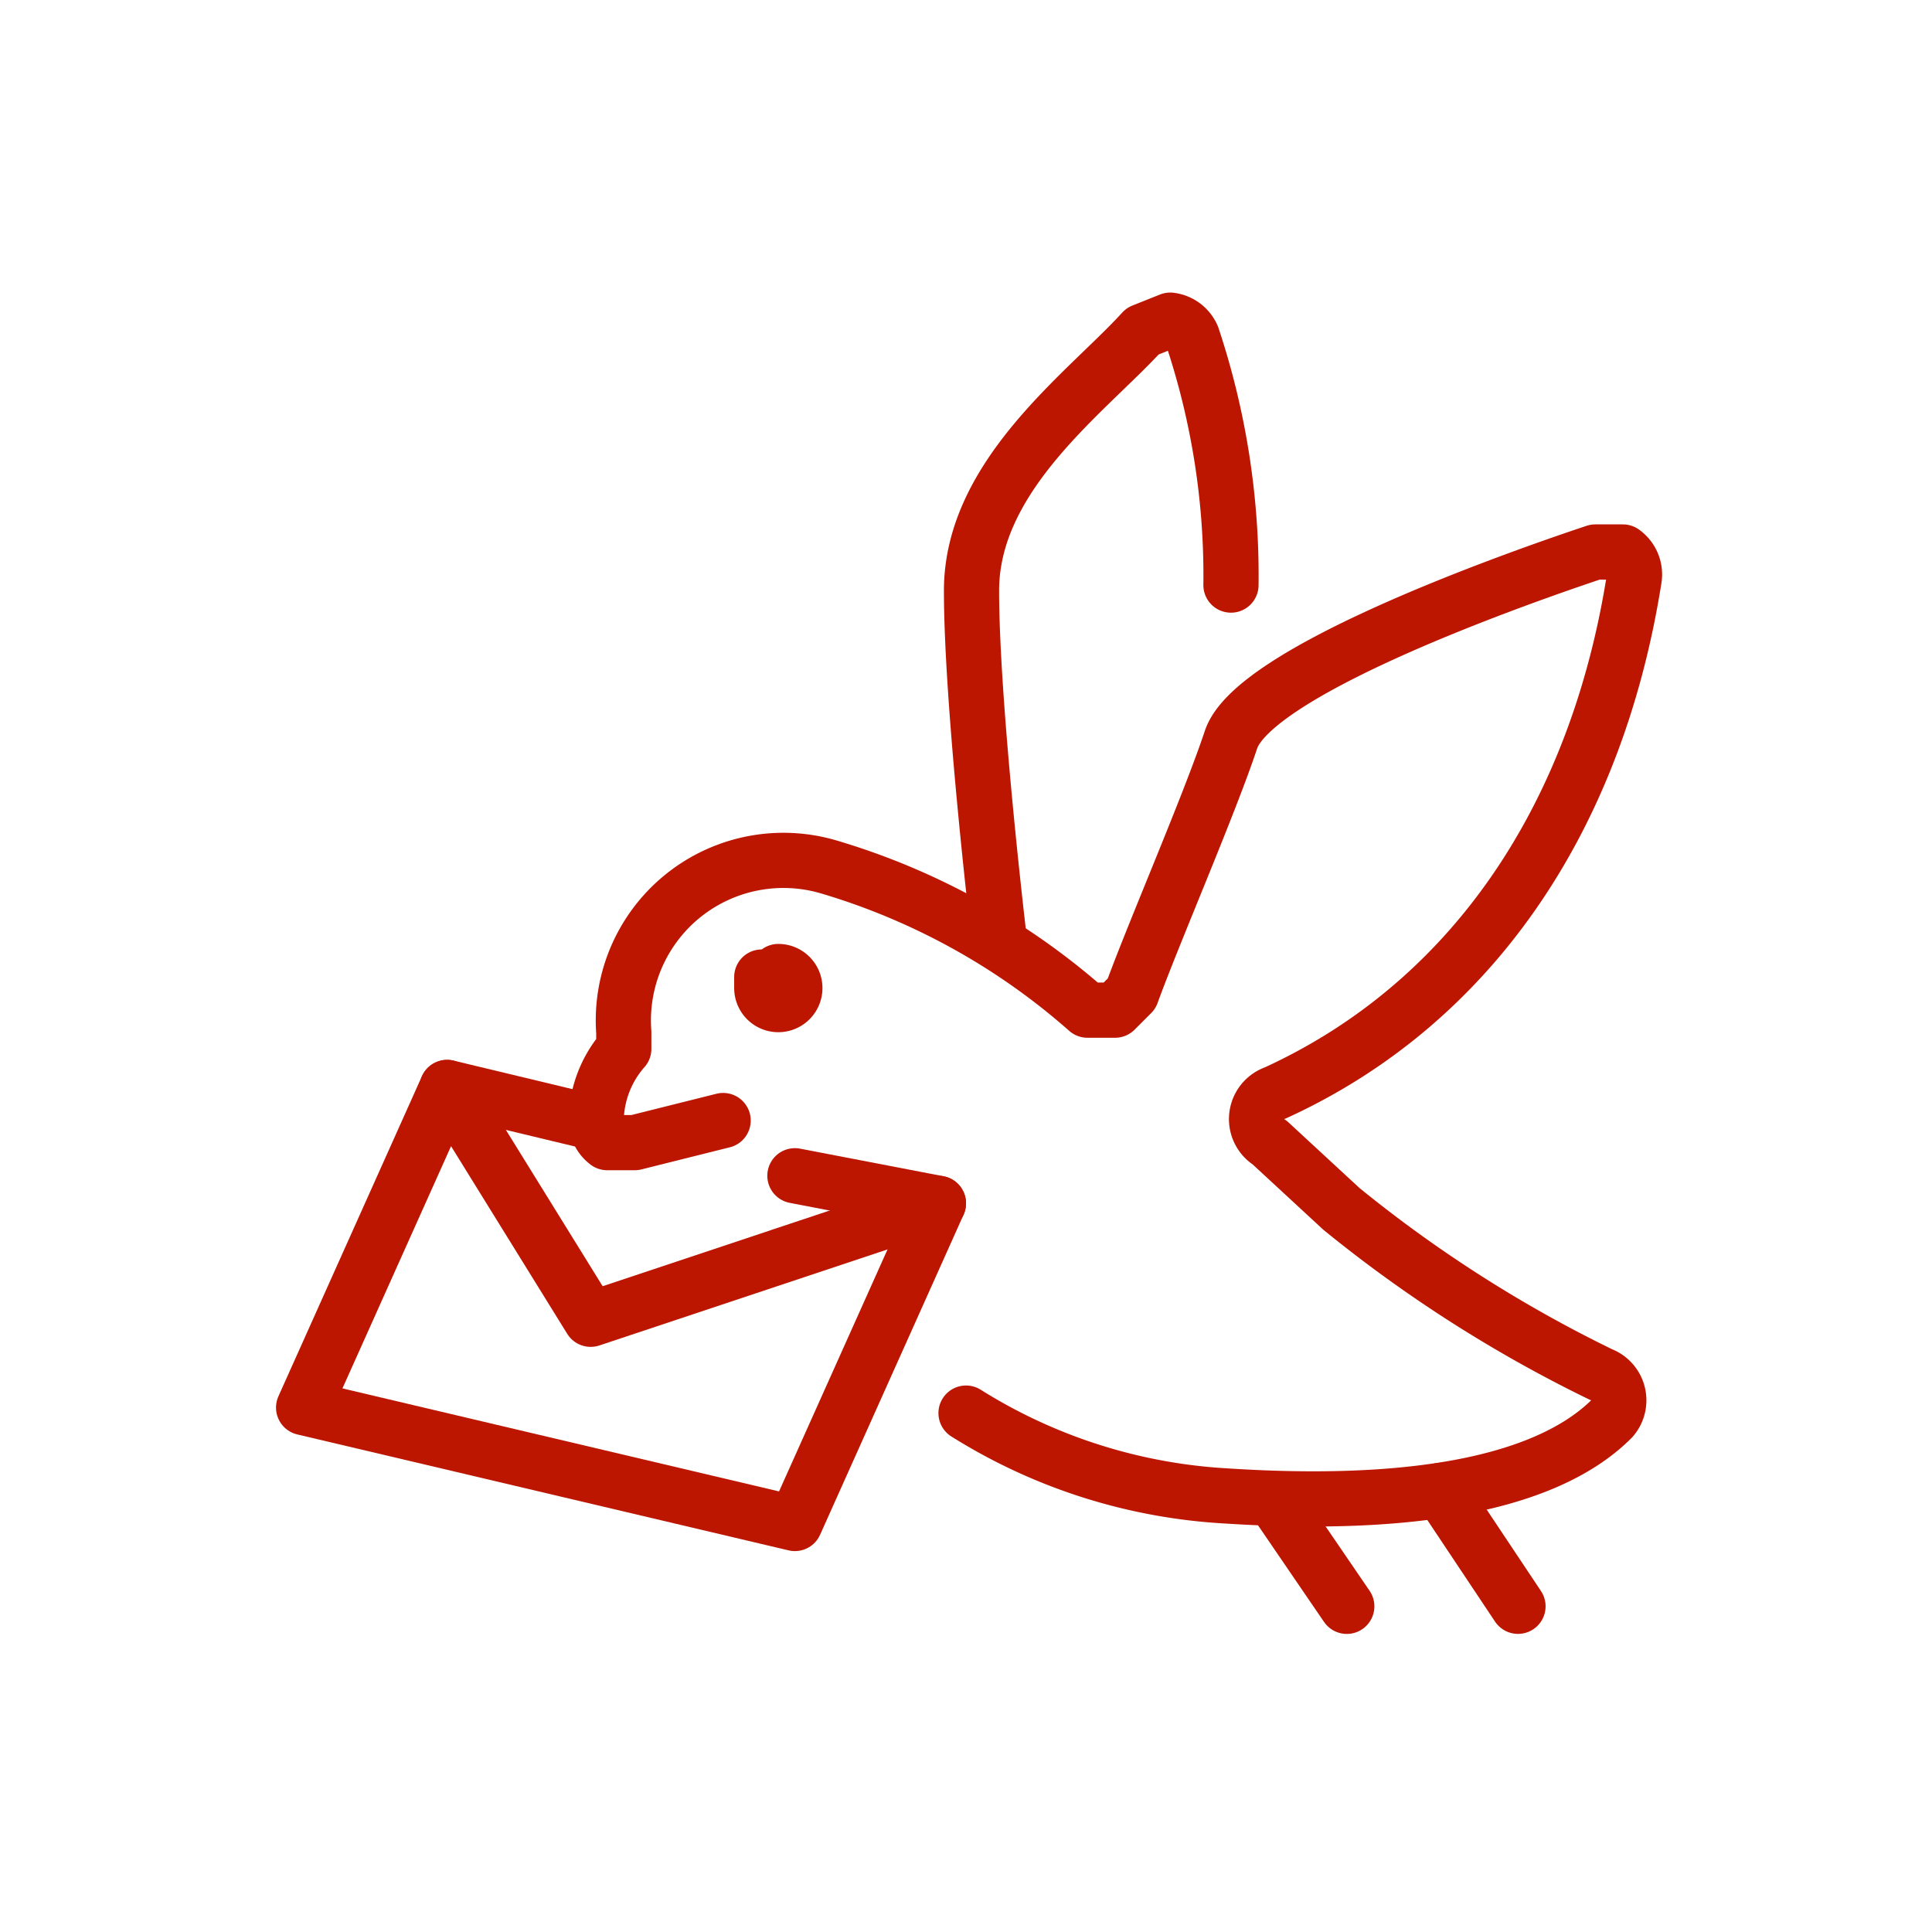
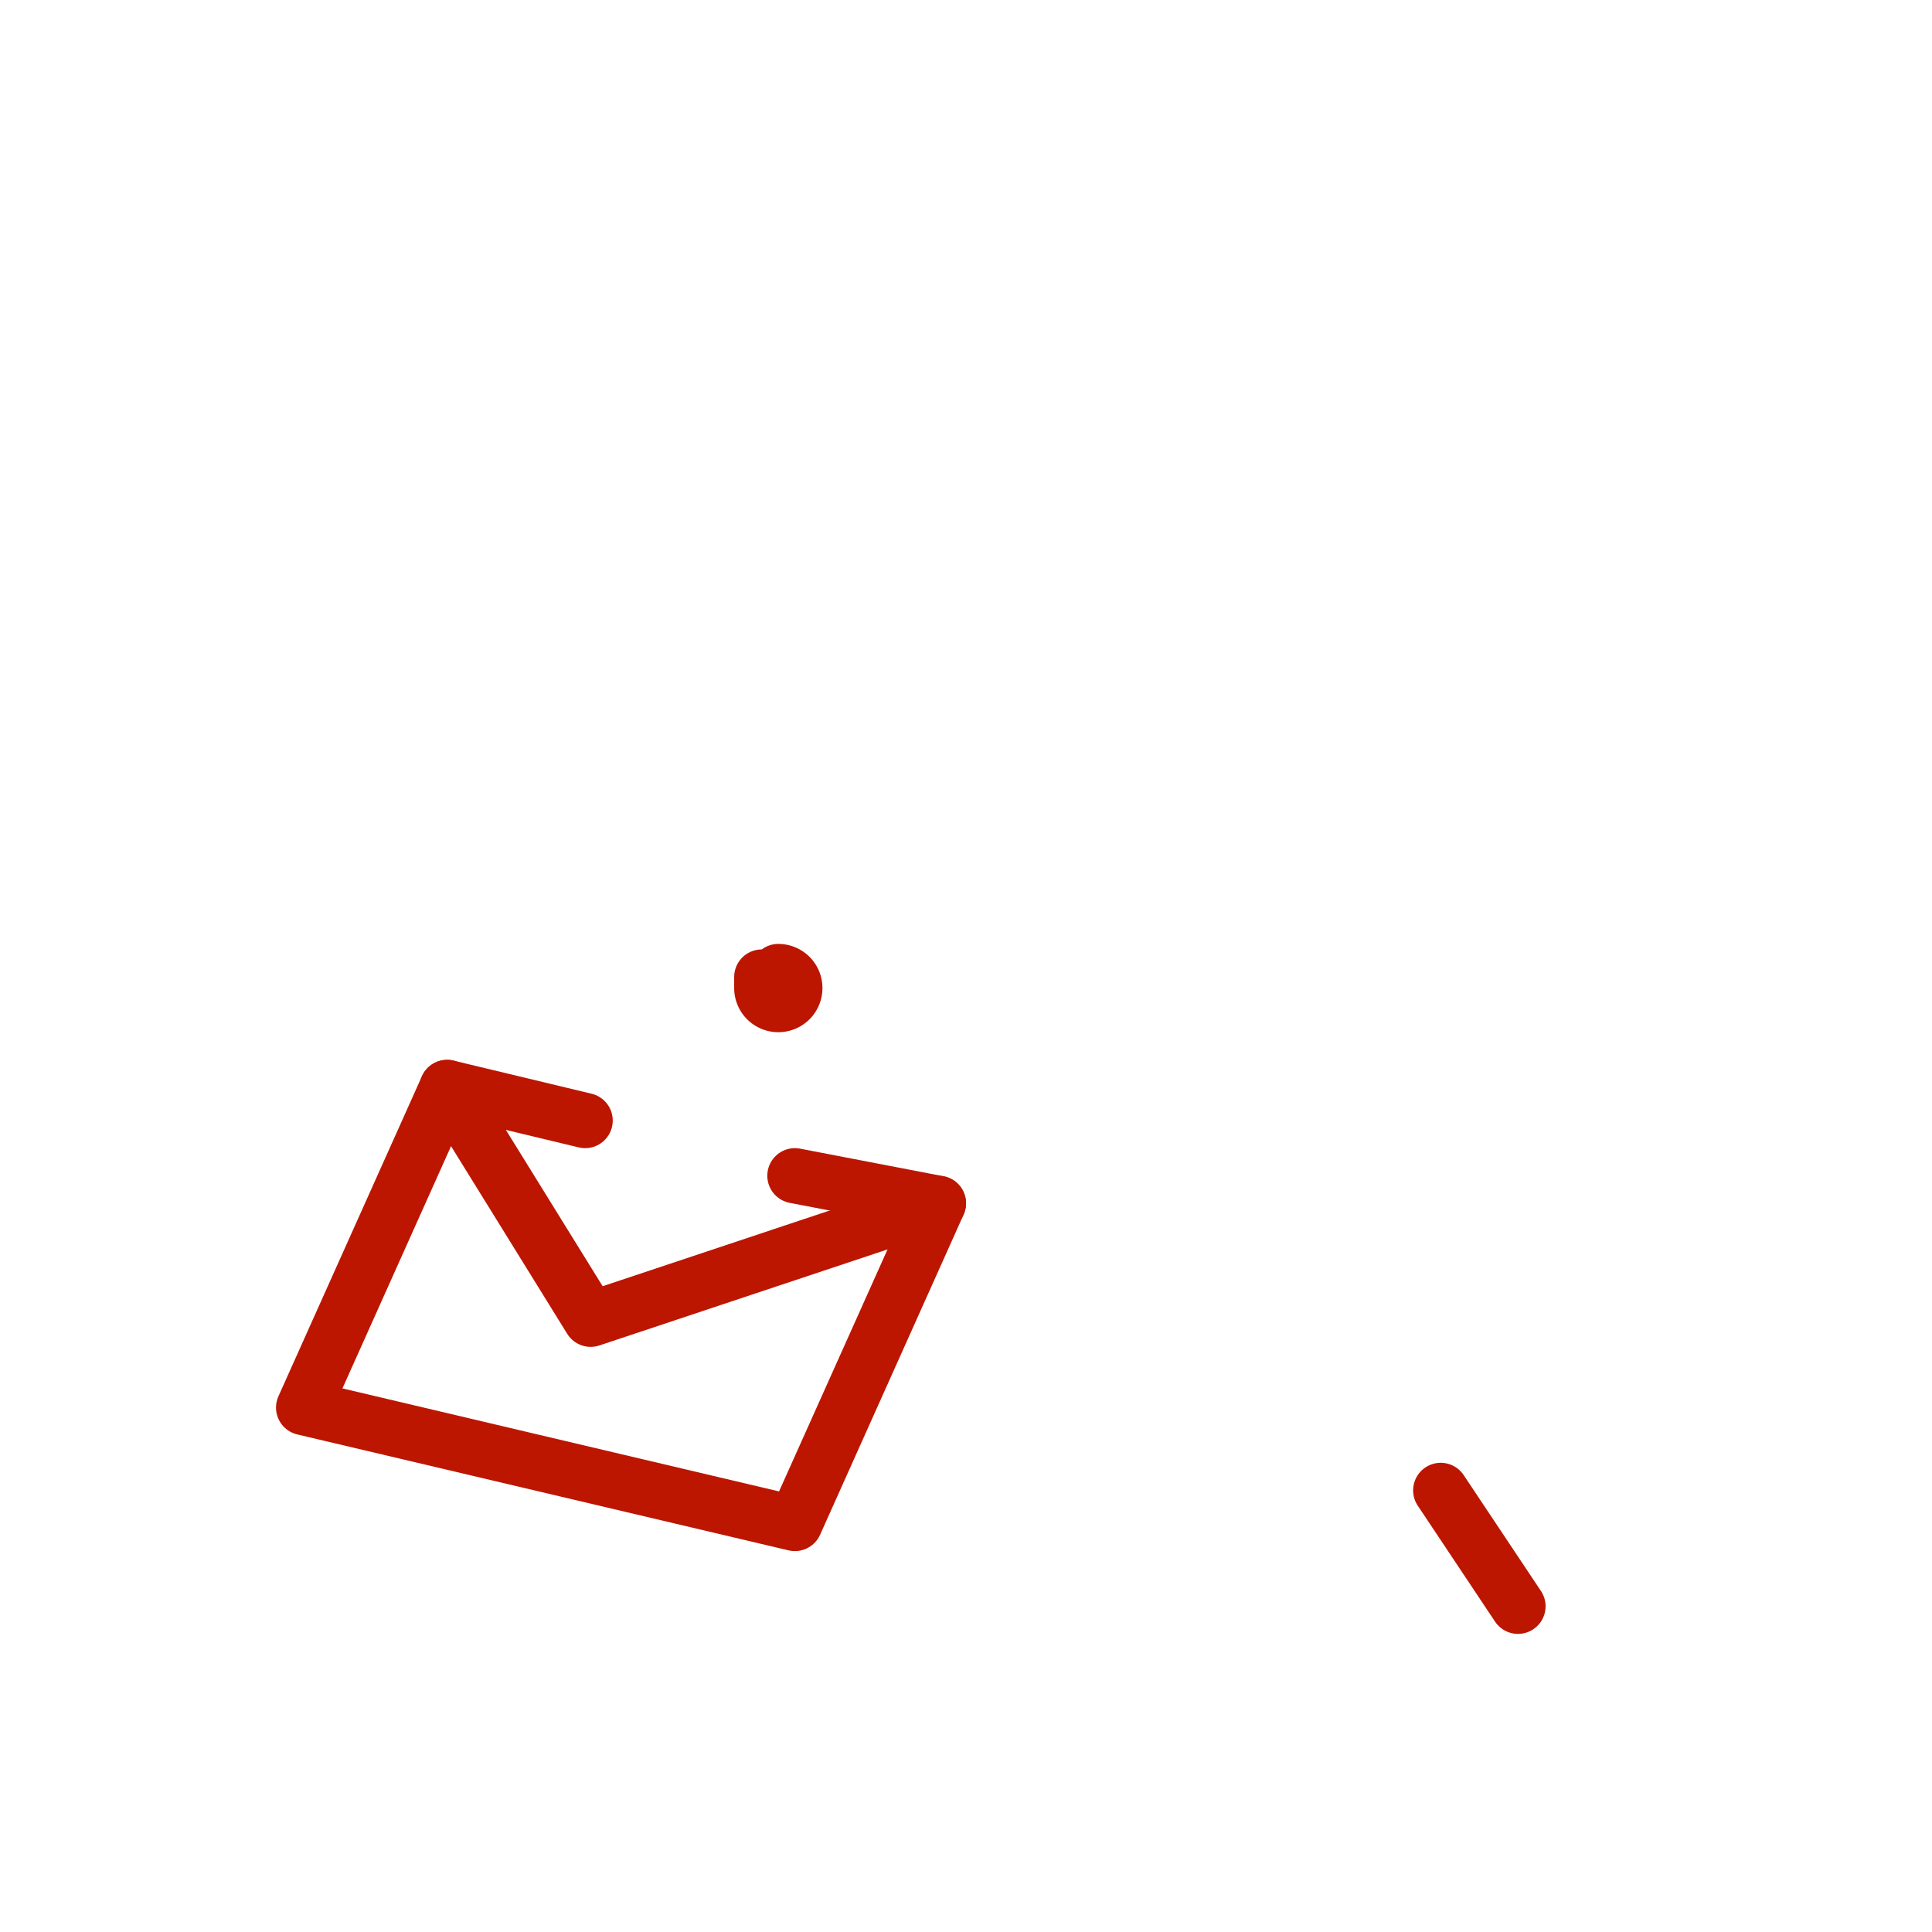
<svg xmlns="http://www.w3.org/2000/svg" width="62" height="62" viewBox="0 0 62 62">
  <g id="アートワーク_82" data-name="アートワーク 82" transform="translate(31 31)">
    <g id="グループ化_10742" data-name="グループ化 10742" transform="translate(-31 -31)">
      <rect id="長方形_5952" data-name="長方形 5952" width="62" height="62" fill="none" />
      <g id="Emails_Envelopes_envelope-pigeon" data-name="Emails / Envelopes / envelope-pigeon" transform="translate(9.743 10.274)">
        <g id="Group_26" data-name="Group 26">
          <g id="envelope-pigeon">
-             <path id="Shape_114" data-name="Shape 114" d="M22.669,37.634a17.537,17.537,0,0,0,8.326,2.657c8.149.531,11.16-1.24,12.4-2.48a.886.886,0,0,0-.354-1.417,42.869,42.869,0,0,1-8.326-5.314l-2.3-2.126a.886.886,0,0,1,.177-1.594c6.2-2.834,10.274-8.68,11.514-16.474A.886.886,0,0,0,43.749,10h-.886c-3.189,1.063-10.983,3.9-11.691,6.023s-2.48,6.2-3.189,8.149l-.531.531h-.886A21.966,21.966,0,0,0,18.24,20.1a5.137,5.137,0,0,0-6.554,5.314v.531a3.543,3.543,0,0,0-.886,2.3.886.886,0,0,0,.354.709h.886l2.834-.709" transform="translate(-1.411 -2.56)" fill="none" stroke="#bc1601" stroke-linecap="round" stroke-linejoin="round" stroke-width="1.771" />
            <path id="Shape_115" data-name="Shape 115" d="M21.266,22.534l4.606.886L21.266,33.694,5.5,29.974,10.106,19.7l4.429,1.063" transform="translate(-5.5 4.923)" fill="none" stroke="#bc1601" stroke-linecap="round" stroke-linejoin="round" stroke-width="1.771" />
            <path id="Shape_116" data-name="Shape 116" d="M8.1,19.7l4.606,7.44,11.16-3.72" transform="translate(-3.494 4.923)" fill="none" stroke="#bc1601" stroke-linecap="round" stroke-linejoin="round" stroke-width="1.771" />
            <path id="Shape_117" data-name="Shape 117" d="M14.331,17.6a.531.531,0,1,1-.531.531v-.354h.354" transform="translate(0.903 3.303)" fill="none" stroke="#bc1601" stroke-linecap="round" stroke-linejoin="round" stroke-width="1.771" />
-             <path id="Shape_118" data-name="Shape 118" d="M18.486,25.64S17.6,18.2,17.6,14.48,21.32,8.1,23.091,6.154l.886-.354a.886.886,0,0,1,.709.531,24.269,24.269,0,0,1,1.24,7.971" transform="translate(3.834 -5.8)" fill="none" stroke="#bc1601" stroke-linecap="round" stroke-linejoin="round" stroke-width="1.771" />
-             <path id="Shape_119" data-name="Shape 119" d="M23.1,27.2l2.3,3.366" transform="translate(8.077 10.709)" fill="none" stroke="#bc1601" stroke-linecap="round" stroke-linejoin="round" stroke-width="1.771" />
            <path id="Shape_120" data-name="Shape 120" d="M26.1,27l2.48,3.72" transform="translate(10.391 10.554)" fill="none" stroke="#bc1601" stroke-linecap="round" stroke-linejoin="round" stroke-width="1.771" />
          </g>
        </g>
      </g>
    </g>
  </g>
</svg>